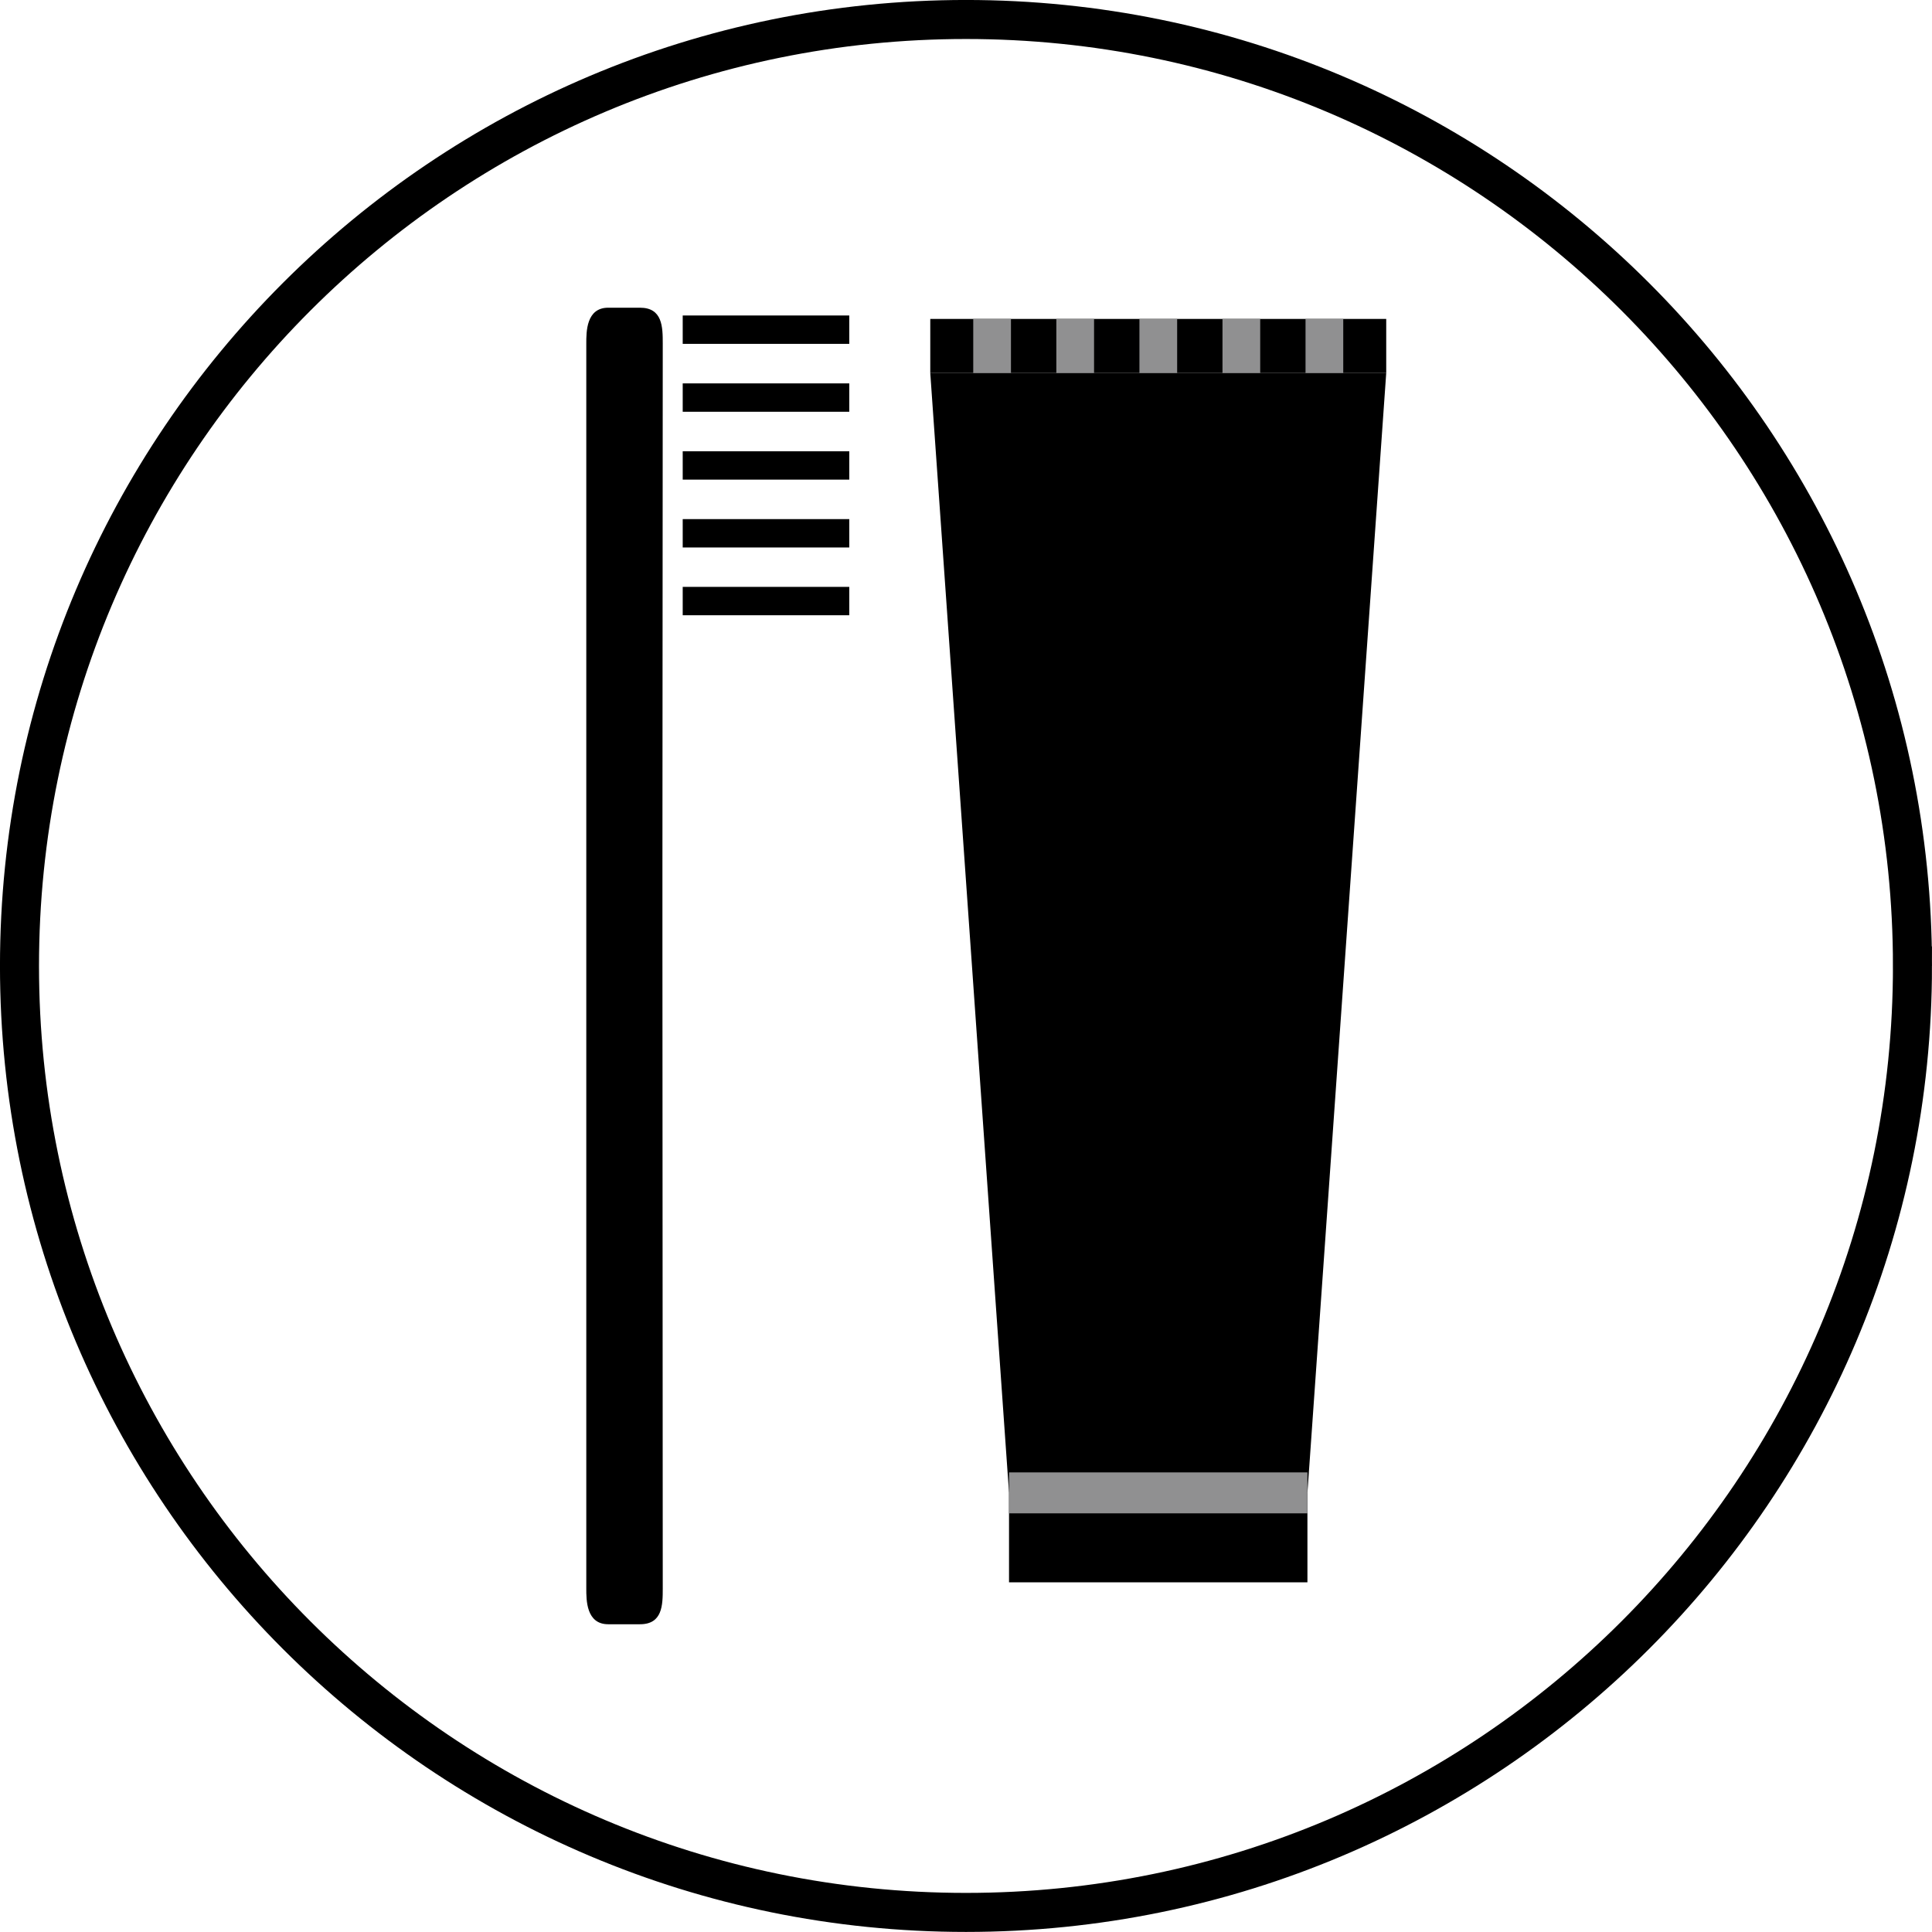
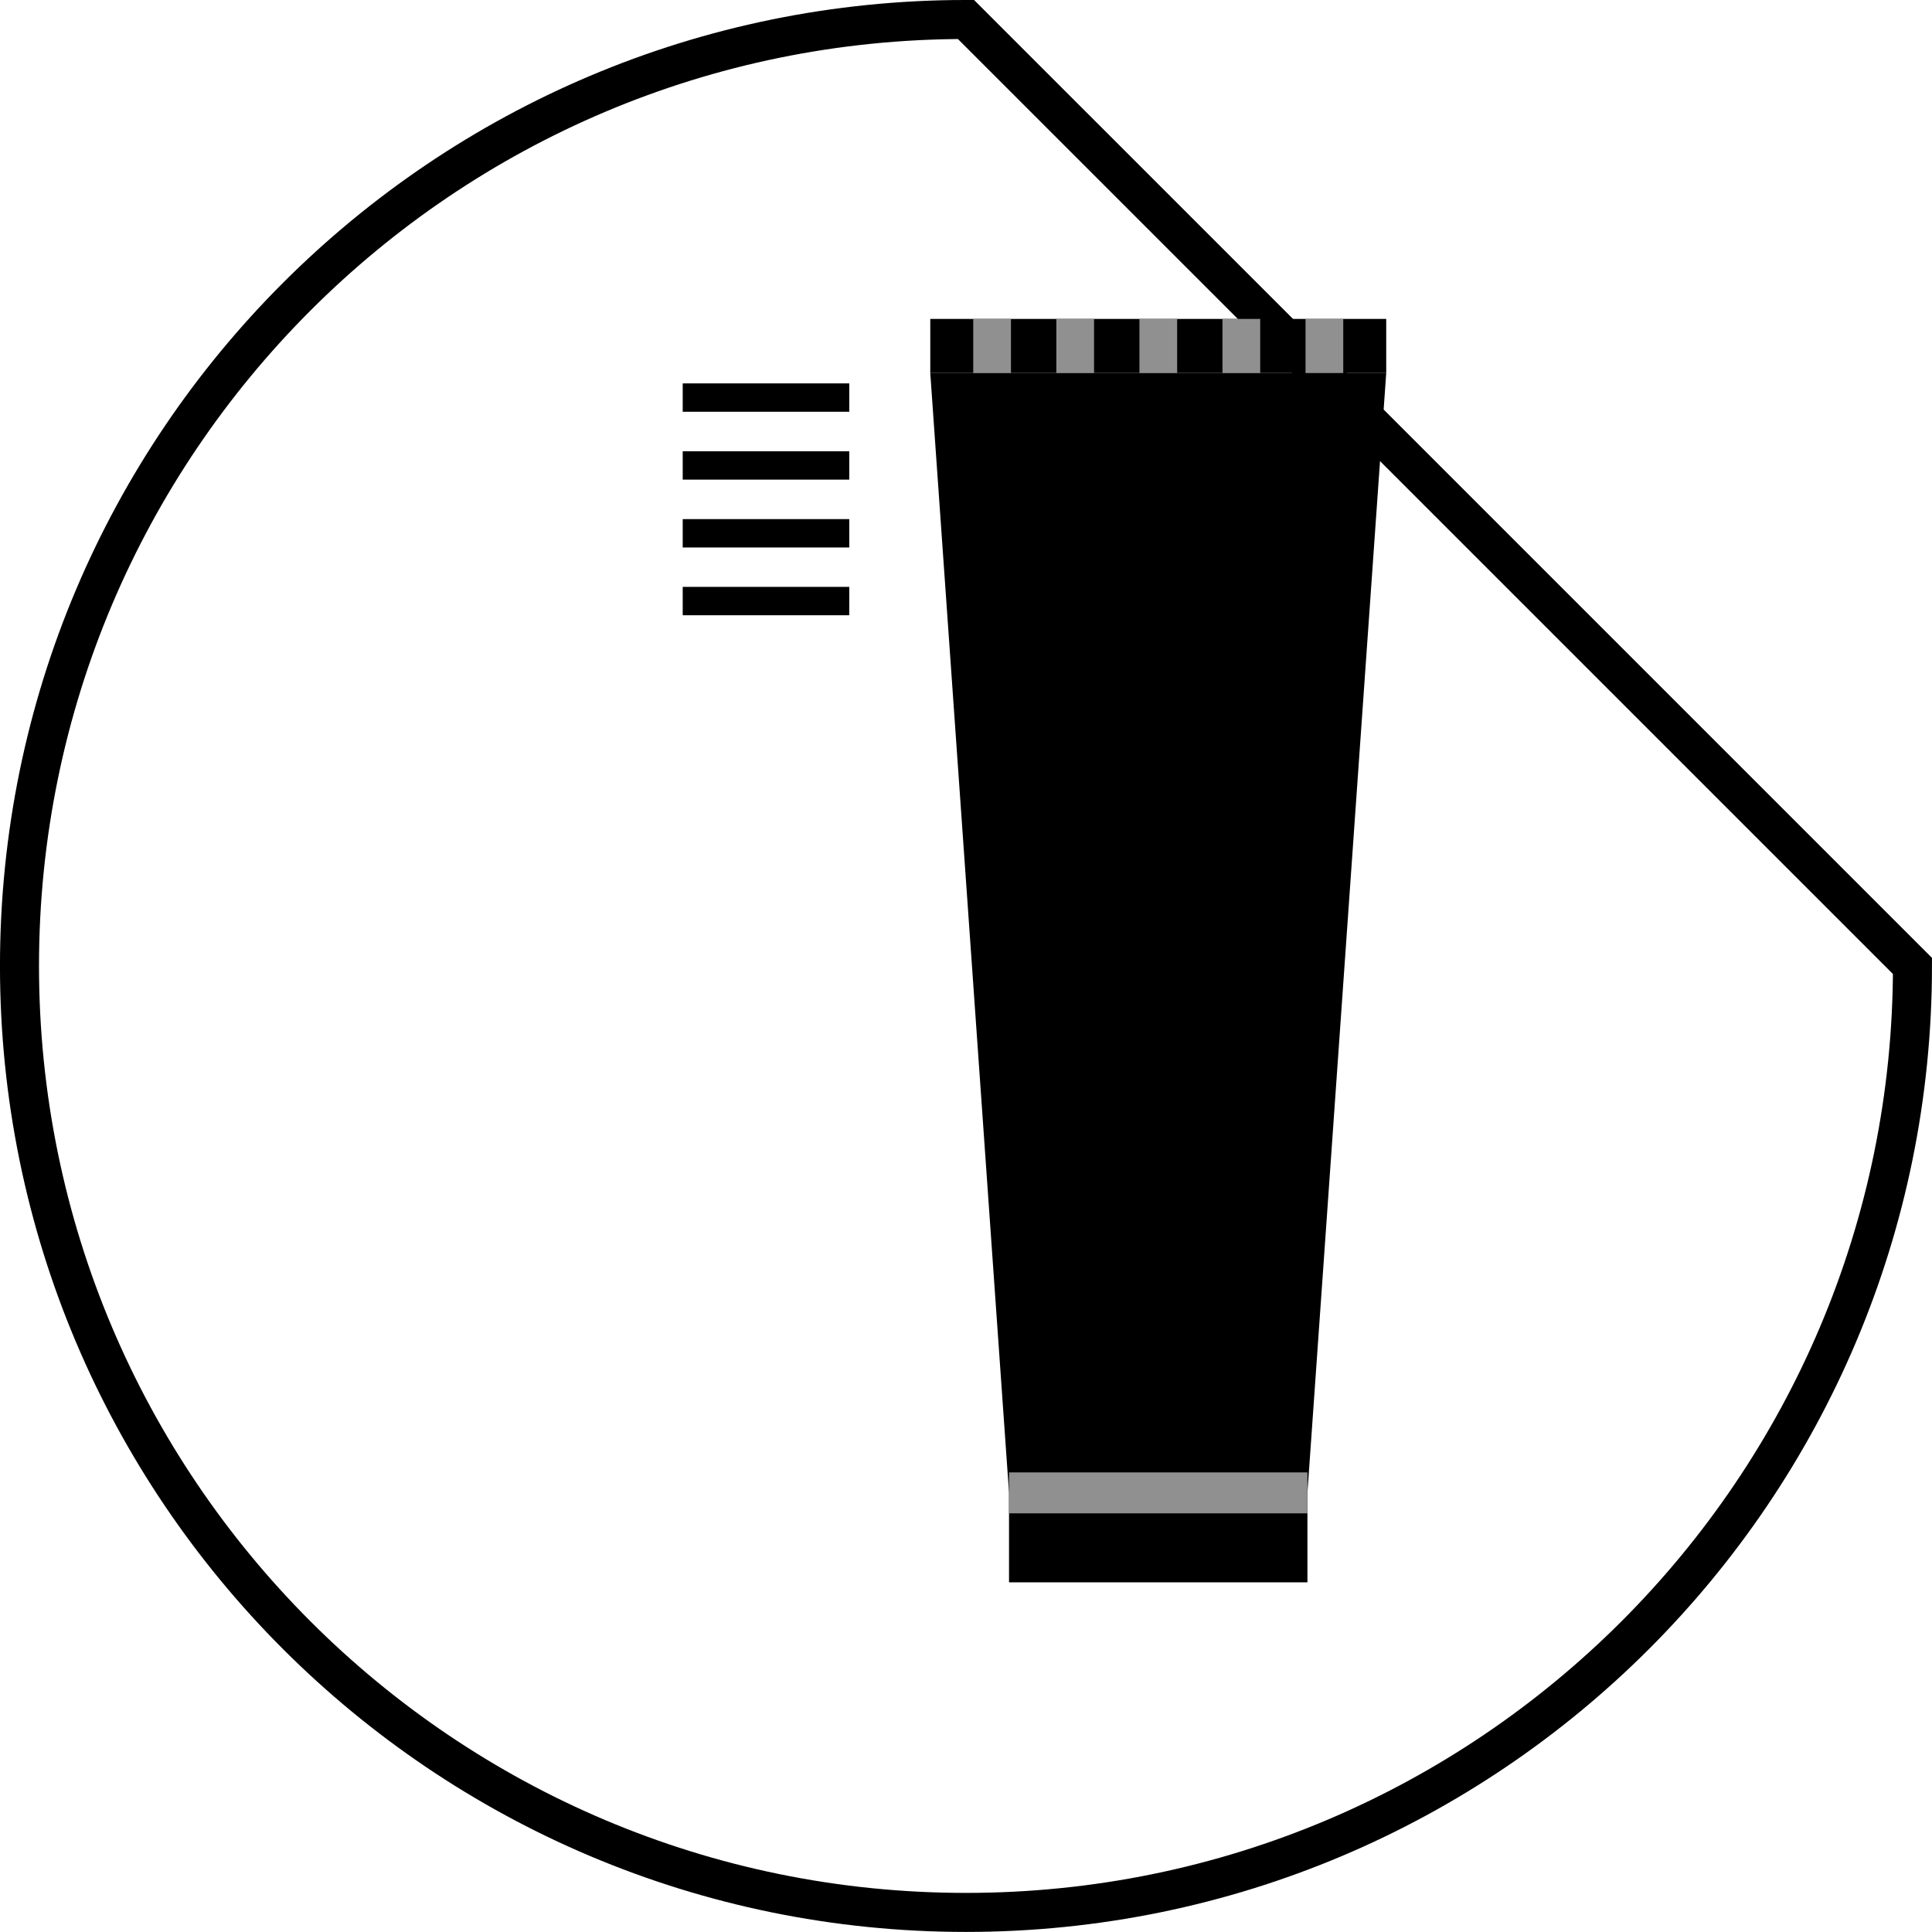
<svg xmlns="http://www.w3.org/2000/svg" id="_レイヤー_2" data-name="レイヤー 2" viewBox="0 0 41.339 41.338">
  <defs>
    <style>
      .cls-1 {
        stroke-width: .876px;
      }

      .cls-1, .cls-2, .cls-3, .cls-4 {
        fill: none;
        stroke-miterlimit: 10;
      }

      .cls-1, .cls-4 {
        stroke: #909091;
      }

      .cls-2 {
        stroke-width: .835px;
      }

      .cls-2, .cls-3 {
        stroke: #000;
      }

      .cls-3 {
        stroke-width: .607px;
      }

      .cls-4 {
        stroke-width: .807px;
      }
    </style>
  </defs>
  <g id="_レイヤー_11" data-name="レイヤー 11">
    <g>
-       <path class="cls-2" d="m40.921,20.668c0,11.184-9.067,20.252-20.252,20.252S.417,31.852.417,20.668,9.485.417,20.669.417s20.252,9.067,20.252,20.251Z" />
+       <path class="cls-2" d="m40.921,20.668c0,11.184-9.067,20.252-20.252,20.252S.417,31.852.417,20.668,9.485.417,20.669.417Z" />
      <g>
        <polygon points="29.661 7.982 19.905 7.982 21.59 31.943 27.975 31.943 29.661 7.982" />
        <rect x="19.905" y="6.824" width="9.756" height="1.158" />
        <rect x="21.59" y="31.943" width="6.385" height="1.914" />
        <line class="cls-1" x1="21.59" y1="31.943" x2="27.975" y2="31.943" />
        <g>
          <line class="cls-4" x1="21.228" y1="6.824" x2="21.228" y2="7.982" />
          <line class="cls-4" x1="23.006" y1="6.824" x2="23.006" y2="7.982" />
          <line class="cls-4" x1="24.784" y1="6.824" x2="24.784" y2="7.982" />
          <line class="cls-4" x1="26.561" y1="6.824" x2="26.561" y2="7.982" />
          <line class="cls-4" x1="28.338" y1="6.824" x2="28.338" y2="7.982" />
        </g>
        <g>
          <g>
-             <line class="cls-3" x1="18.172" y1="7.054" x2="14.608" y2="7.054" />
            <line class="cls-3" x1="18.172" y1="8.507" x2="14.608" y2="8.507" />
            <line class="cls-3" x1="18.172" y1="9.959" x2="14.608" y2="9.959" />
            <line class="cls-3" x1="18.172" y1="11.411" x2="14.608" y2="11.411" />
          </g>
          <line class="cls-3" x1="18.172" y1="12.861" x2="14.608" y2="12.861" />
-           <path d="m14.174,18.479l.007-11.129c0-.354-.005-.766-.487-.766h-.68c-.472,0-.469.519-.469.766v26.638c0,.246-.003.766.469.766h.68c.482,0,.487-.411.487-.766l-.007-13.575v-1.934Z" />
        </g>
      </g>
    </g>
  </g>
</svg>